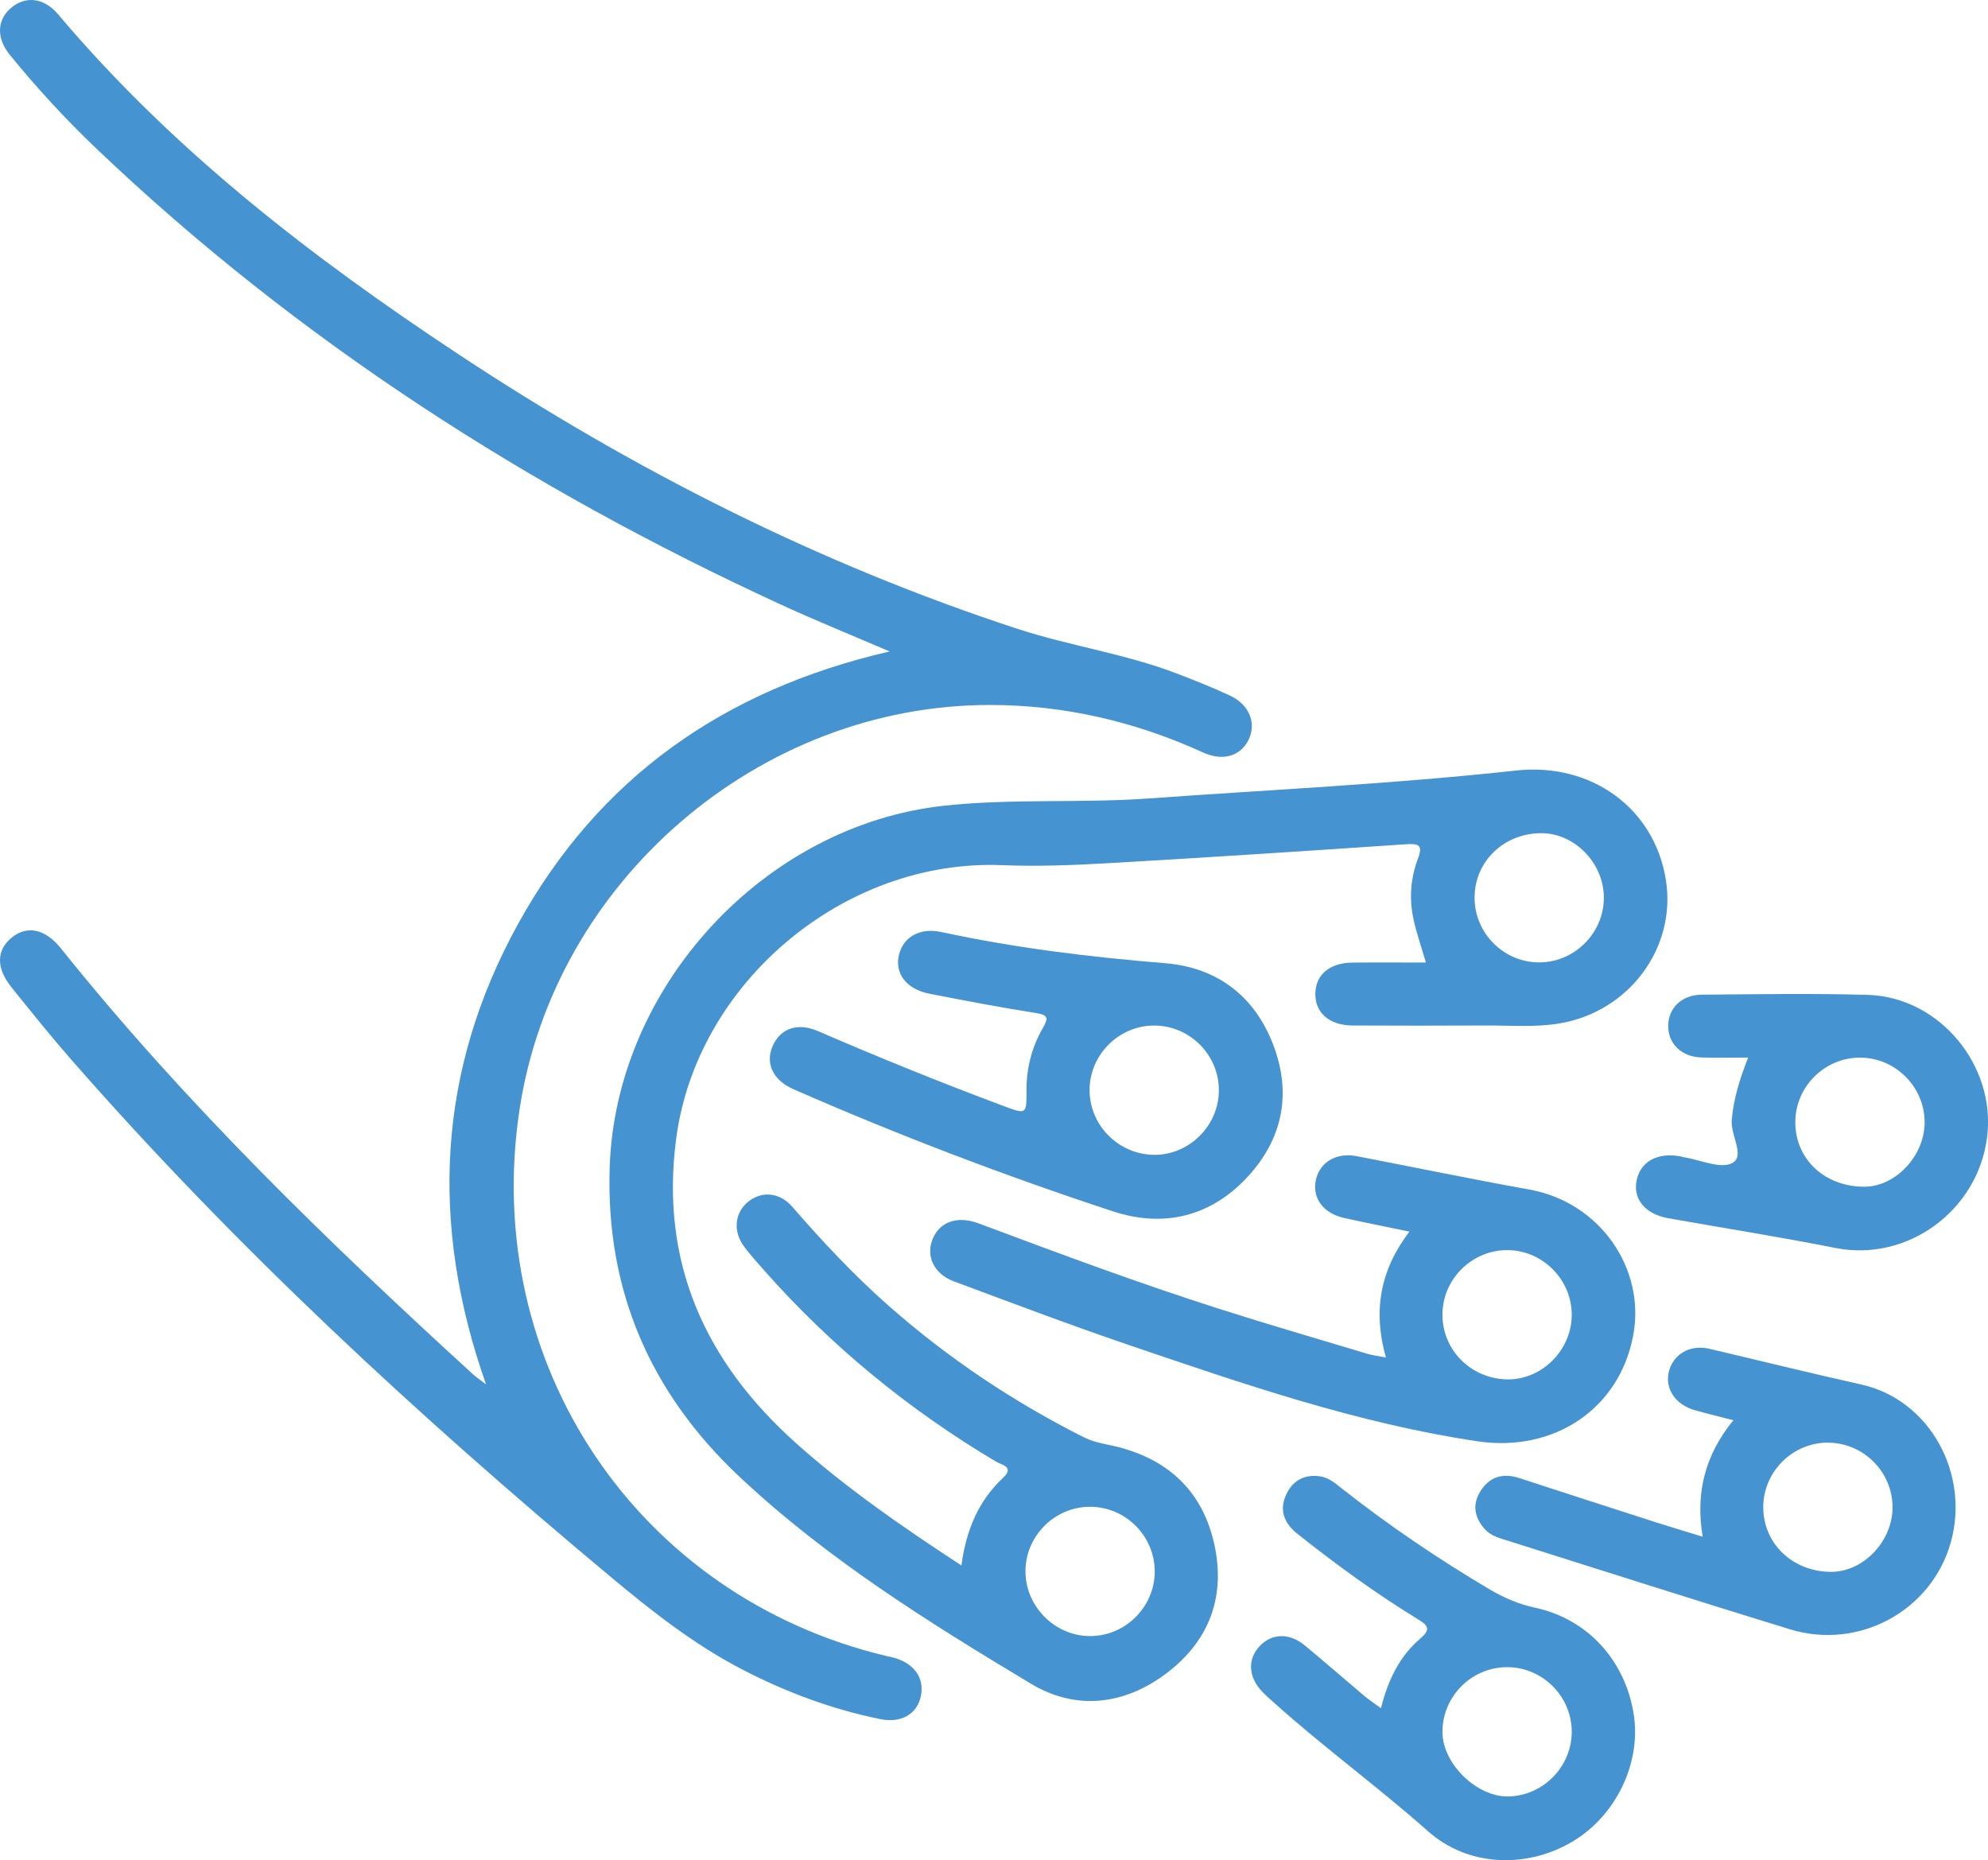
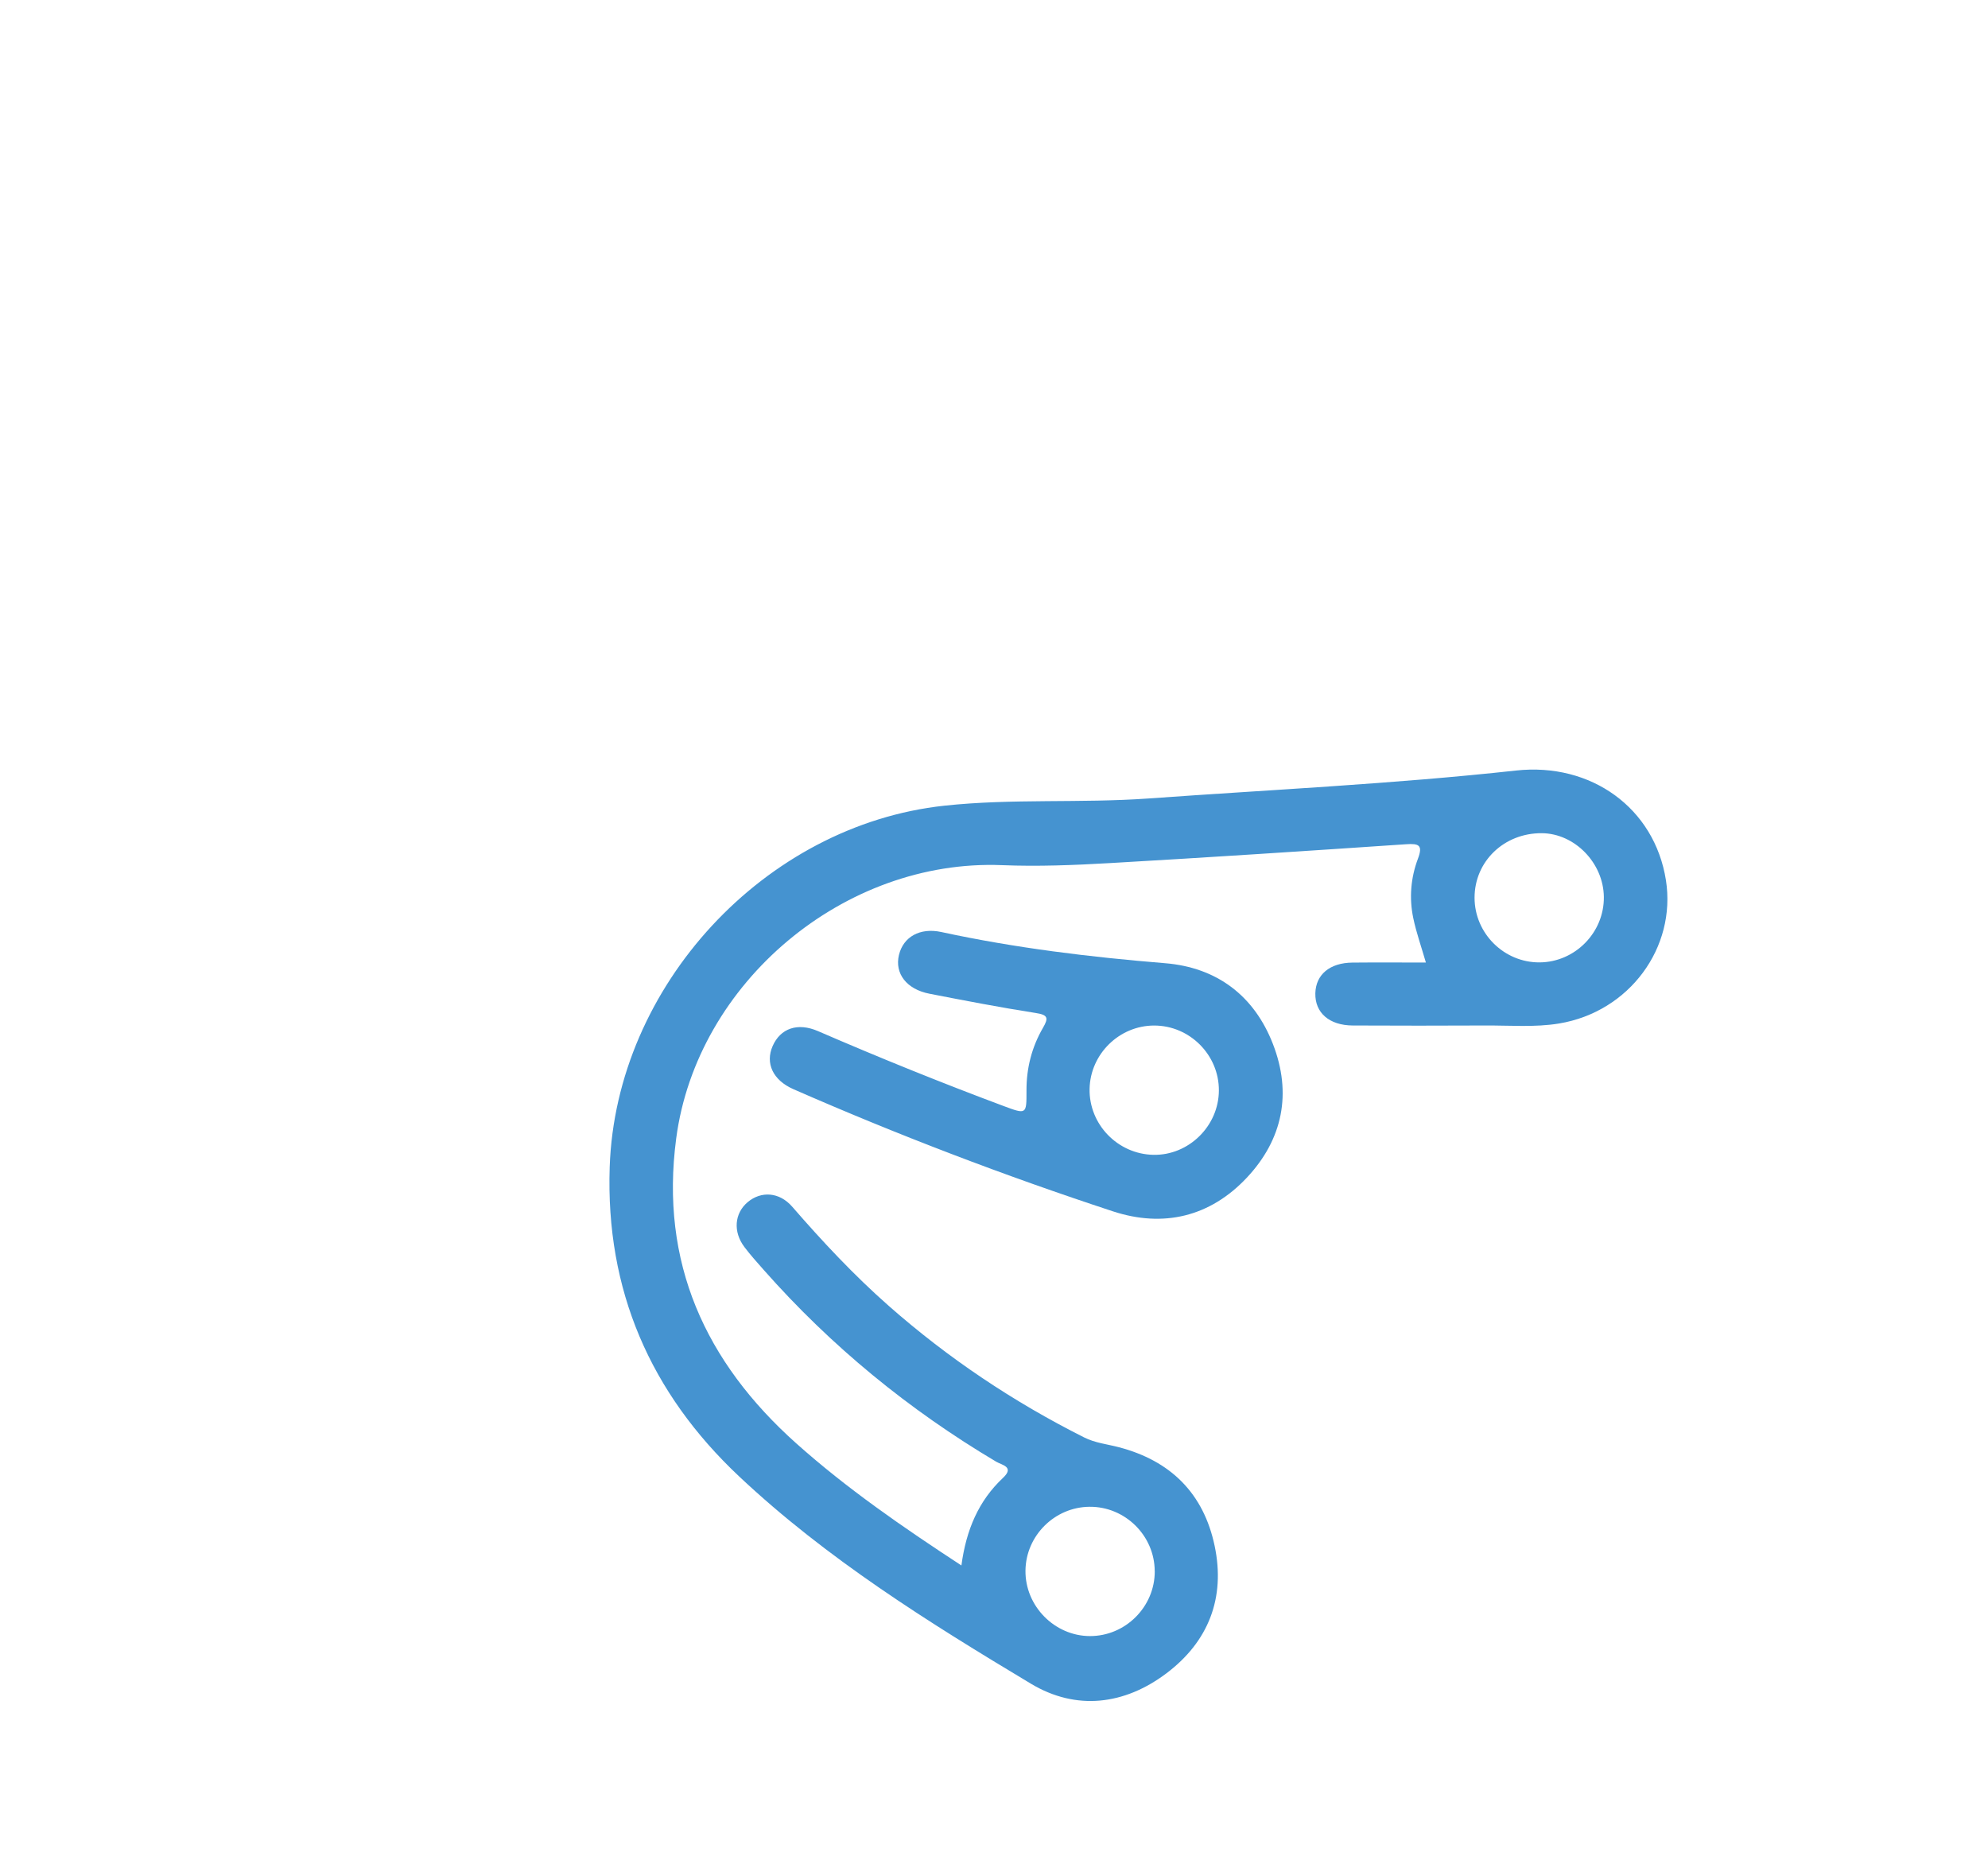
<svg xmlns="http://www.w3.org/2000/svg" id="Ebene_2" data-name="Ebene 2" viewBox="0 0 410.54 384.14">
  <defs>
    <style>
      .cls-1 {
        fill: #4593d0;
      }
    </style>
  </defs>
  <g id="Ebene_2-2" data-name="Ebene 2">
    <g>
-       <path class="cls-1" d="m183.69,134.52c-7.96-3.42-15.33-6.4-22.54-9.72C109.15,100.87,61.54,70.33,19.97,30.75,13.57,24.65,7.58,18.16,2.01,11.3-.88,7.73-.6,3.88,2.52,1.44,5.49-.89,9.16-.4,12,2.96c23.65,28.02,52.32,50.14,82.68,70.2,36.03,23.81,74.26,43.22,115.41,56.69,10.86,3.55,22.25,5.14,32.94,9.24,3.73,1.43,7.45,2.9,11.05,4.6,4,1.88,5.45,5.77,3.71,9.18-1.66,3.28-5.28,4.37-9.3,2.54-13.98-6.37-28.59-9.81-43.98-9.83-47.73-.06-90.09,36.36-97.23,83.59-7.93,52.5,24.38,100.59,75.82,112.82.54.13,1.08.21,1.61.37,4.19,1.24,6.23,4.22,5.45,7.94-.76,3.61-3.99,5.6-8.35,4.71-10.05-2.03-19.58-5.6-28.68-10.33-9.98-5.19-18.72-12.12-27.31-19.29-39.45-32.94-77.12-67.74-111.02-106.47-4.27-4.88-8.33-9.94-12.39-14.99-3.21-3.98-3.18-7.62-.1-10.22,3.2-2.7,7-1.95,10.28,2.15,25.61,31.99,54.94,60.39,85.11,87.96.59.54,1.27.99,2.67,2.06-11.68-33.15-10.05-64.81,6.56-94.98,16.63-30.21,42.53-48.48,76.75-56.36Z" />
      <path class="cls-1" d="m198.54,323.28c.99-7.37,3.54-13.35,8.59-18.09,2.43-2.28-.24-2.65-1.39-3.33-18.05-10.72-34.1-23.86-48.01-39.6-1.37-1.55-2.76-3.1-4-4.74-2.38-3.15-2.06-6.96.66-9.26,2.77-2.34,6.55-2.13,9.21.93,6.25,7.2,12.74,14.14,19.9,20.45,12.28,10.82,25.75,19.84,40.37,27.19,2.29,1.15,4.73,1.39,7.11,2.01,10.76,2.79,17.59,9.56,19.86,20.42,2.25,10.74-1.29,19.75-9.96,26.29-8.7,6.55-18.64,7.75-27.98,2.15-21.17-12.7-42.16-25.79-60.26-42.81-18.35-17.26-27.59-38.49-26.73-63.9,1.26-37.36,32.01-70.61,69.1-74.61,14.01-1.51,28.11-.49,42.16-1.49,25.31-1.82,50.66-3,75.89-5.77,15.48-1.7,28.62,7.71,30.97,22.65,2.18,13.87-7.52,27.18-22.08,29.59-4.98.82-10.18.38-15.27.41-9.11.05-18.21.04-27.32,0-4.86-.02-7.83-2.64-7.73-6.66.1-3.86,2.98-6.28,7.65-6.33,4.96-.05,9.92-.01,15.18-.01-.94-3.25-1.98-6.18-2.61-9.19-.86-4.13-.52-8.3.96-12.23,1.07-2.84.22-3.19-2.45-3.01-20.37,1.38-40.73,2.72-61.11,3.89-7.43.43-14.9.73-22.32.43-32.57-1.32-63.04,24.22-67.29,56.44-3.38,25.63,5.99,46.16,24.79,62.96,10.4,9.29,21.85,17.2,34.13,25.23Zm39.92,1.18c-.02-7.35-6.13-13.38-13.49-13.3-7.19.07-13.12,5.98-13.2,13.17-.09,7.31,5.99,13.5,13.29,13.53,7.35.03,13.43-6.04,13.41-13.4Zm79.48-125.72c7.34-.05,13.36-6.18,13.27-13.53-.09-7.01-6.01-13.09-12.8-13.15-7.78-.06-13.9,5.8-13.9,13.32,0,7.36,6.08,13.41,13.43,13.36Z" />
-       <path class="cls-1" d="m286.2,280.32c-2.73-9.72-1.14-18.1,4.85-25.98-4.87-1.02-9.16-1.87-13.43-2.81-4.22-.92-6.56-3.95-5.94-7.56.66-3.83,4.15-6.05,8.46-5.22,11.9,2.3,23.76,4.76,35.69,6.9,14.53,2.61,23.99,16.24,21.46,30.02-2.81,15.27-16.38,24.33-32.22,21.96-24.82-3.71-48.39-11.86-71.99-19.89-12.12-4.13-24.11-8.67-36.11-13.14-4.02-1.5-5.74-5.06-4.46-8.5,1.36-3.66,4.91-5.05,9.2-3.6.65.22,1.29.48,1.94.72,15.87,5.94,31.75,11.83,47.89,16.99,10.23,3.27,20.55,6.26,30.83,9.36,1.02.31,2.11.42,3.82.76Zm25.38-22.16c-7.36-.19-13.57,5.75-13.7,13.09-.13,7.37,5.7,13.38,13.21,13.6,7.04.21,13.24-5.72,13.48-12.89.25-7.34-5.66-13.61-13-13.8Z" />
      <path class="cls-1" d="m211.98,225.26c-.03-4.65,1.09-9.03,3.42-13.04,1.19-2.04.97-2.65-1.51-3.03-7.35-1.15-14.65-2.56-21.95-3.98-4.74-.92-7.21-4.18-6.3-8,.9-3.75,4.34-5.7,8.76-4.74,15.25,3.3,30.68,5.17,46.22,6.44,10.64.87,18.37,6.68,22.25,16.68,3.95,10.17,2.05,19.69-5.4,27.62-7.6,8.08-17.24,10.36-27.67,6.93-22.38-7.36-44.38-15.76-65.96-25.22-4.24-1.86-5.84-5.36-4.28-8.91,1.6-3.63,5.13-4.92,9.38-3.07,12.64,5.47,25.4,10.64,38.31,15.46,4.73,1.76,4.74,1.74,4.73-3.12Zm39.73-.06c.04-7.35-6.02-13.43-13.38-13.42-7.19.01-13.17,5.88-13.32,13.06-.15,7.34,5.8,13.49,13.18,13.64,7.29.14,13.48-5.94,13.52-13.28Z" />
-       <path class="cls-1" d="m285.18,352.76c1.48-5.91,3.87-10.72,8.05-14.32,2.13-1.83,1.93-2.62-.36-4.02-8.71-5.33-16.96-11.33-24.95-17.68-2.77-2.2-3.89-5.01-2.17-8.39,1.41-2.77,3.8-3.91,6.85-3.48,1.84.26,3.21,1.5,4.62,2.61,9.66,7.59,19.8,14.46,30.37,20.72,2.99,1.77,6.05,3.08,9.48,3.82,10.8,2.34,18.53,10.85,20.3,21.94,1.61,10.1-3.66,21.04-12.71,26.38-9.43,5.57-21.49,5.15-29.74-2.16-10.32-9.16-21.48-17.28-31.74-26.49-.82-.74-1.66-1.46-2.43-2.25-2.99-3.07-3.2-6.81-.57-9.55,2.52-2.63,6.11-2.72,9.28-.09,4.14,3.43,8.19,6.97,12.3,10.43.93.78,1.95,1.45,3.41,2.52Zm25.98-8.48c-7.37.03-13.39,6.17-13.28,13.55.1,6.45,7.08,13.23,13.54,13.15,7.19-.1,13.11-6.08,13.16-13.28.04-7.37-6.04-13.46-13.42-13.42Z" />
-       <path class="cls-1" d="m351.62,317.35c-1.53-9.15.52-16.91,6.33-24.06-2.98-.77-5.47-1.38-7.93-2.07-4.04-1.13-6.26-4.47-5.38-7.98.91-3.62,4.37-5.65,8.4-4.7,10.44,2.46,20.85,5.04,31.32,7.37,14.16,3.15,22.44,18.38,18.51,32.55-3.93,14.14-18.95,22.39-33.27,17.99-19.33-5.93-38.6-12.09-57.89-18.18-1.82-.58-3.77-1-5.12-2.53-2.03-2.3-2.59-4.9-.98-7.61,1.88-3.15,4.68-4.03,8.17-2.89,9.29,3.03,18.58,6.04,27.88,9.03,3.1,1,6.23,1.92,9.95,3.07Zm25.86-19.44c-7.35,0-13.4,6.07-13.35,13.43.04,7.49,6.11,13.23,14,13.26,6.63.02,12.65-6.25,12.7-13.25.05-7.34-6-13.43-13.35-13.43Z" />
-       <path class="cls-1" d="m361.02,218.39c-3.67,0-6.69.09-9.71-.02-4-.14-6.71-2.72-6.81-6.31-.1-3.75,2.68-6.61,6.88-6.65,11.44-.09,22.89-.29,34.32.04,14.86.44,26.54,14.63,24.65,29.42-1.95,15.25-16.54,25.76-31.27,22.85-11.47-2.27-23.02-4.1-34.54-6.14-4.74-.84-7.34-3.92-6.57-7.78.78-3.91,4.24-5.84,8.98-5.02.27.05.53.16.8.2,3.4.53,7.59,2.5,9.99,1.19,2.69-1.47-.41-5.75-.12-8.93.4-4.31,1.59-8.31,3.4-12.86Zm9.73,13.22c-.08,7.68,5.96,13.41,14.17,13.46,6.38.04,12.36-6.16,12.53-12.99.18-7.34-5.77-13.55-13.12-13.67-7.36-.13-13.51,5.85-13.58,13.2Z" />
    </g>
  </g>
</svg>